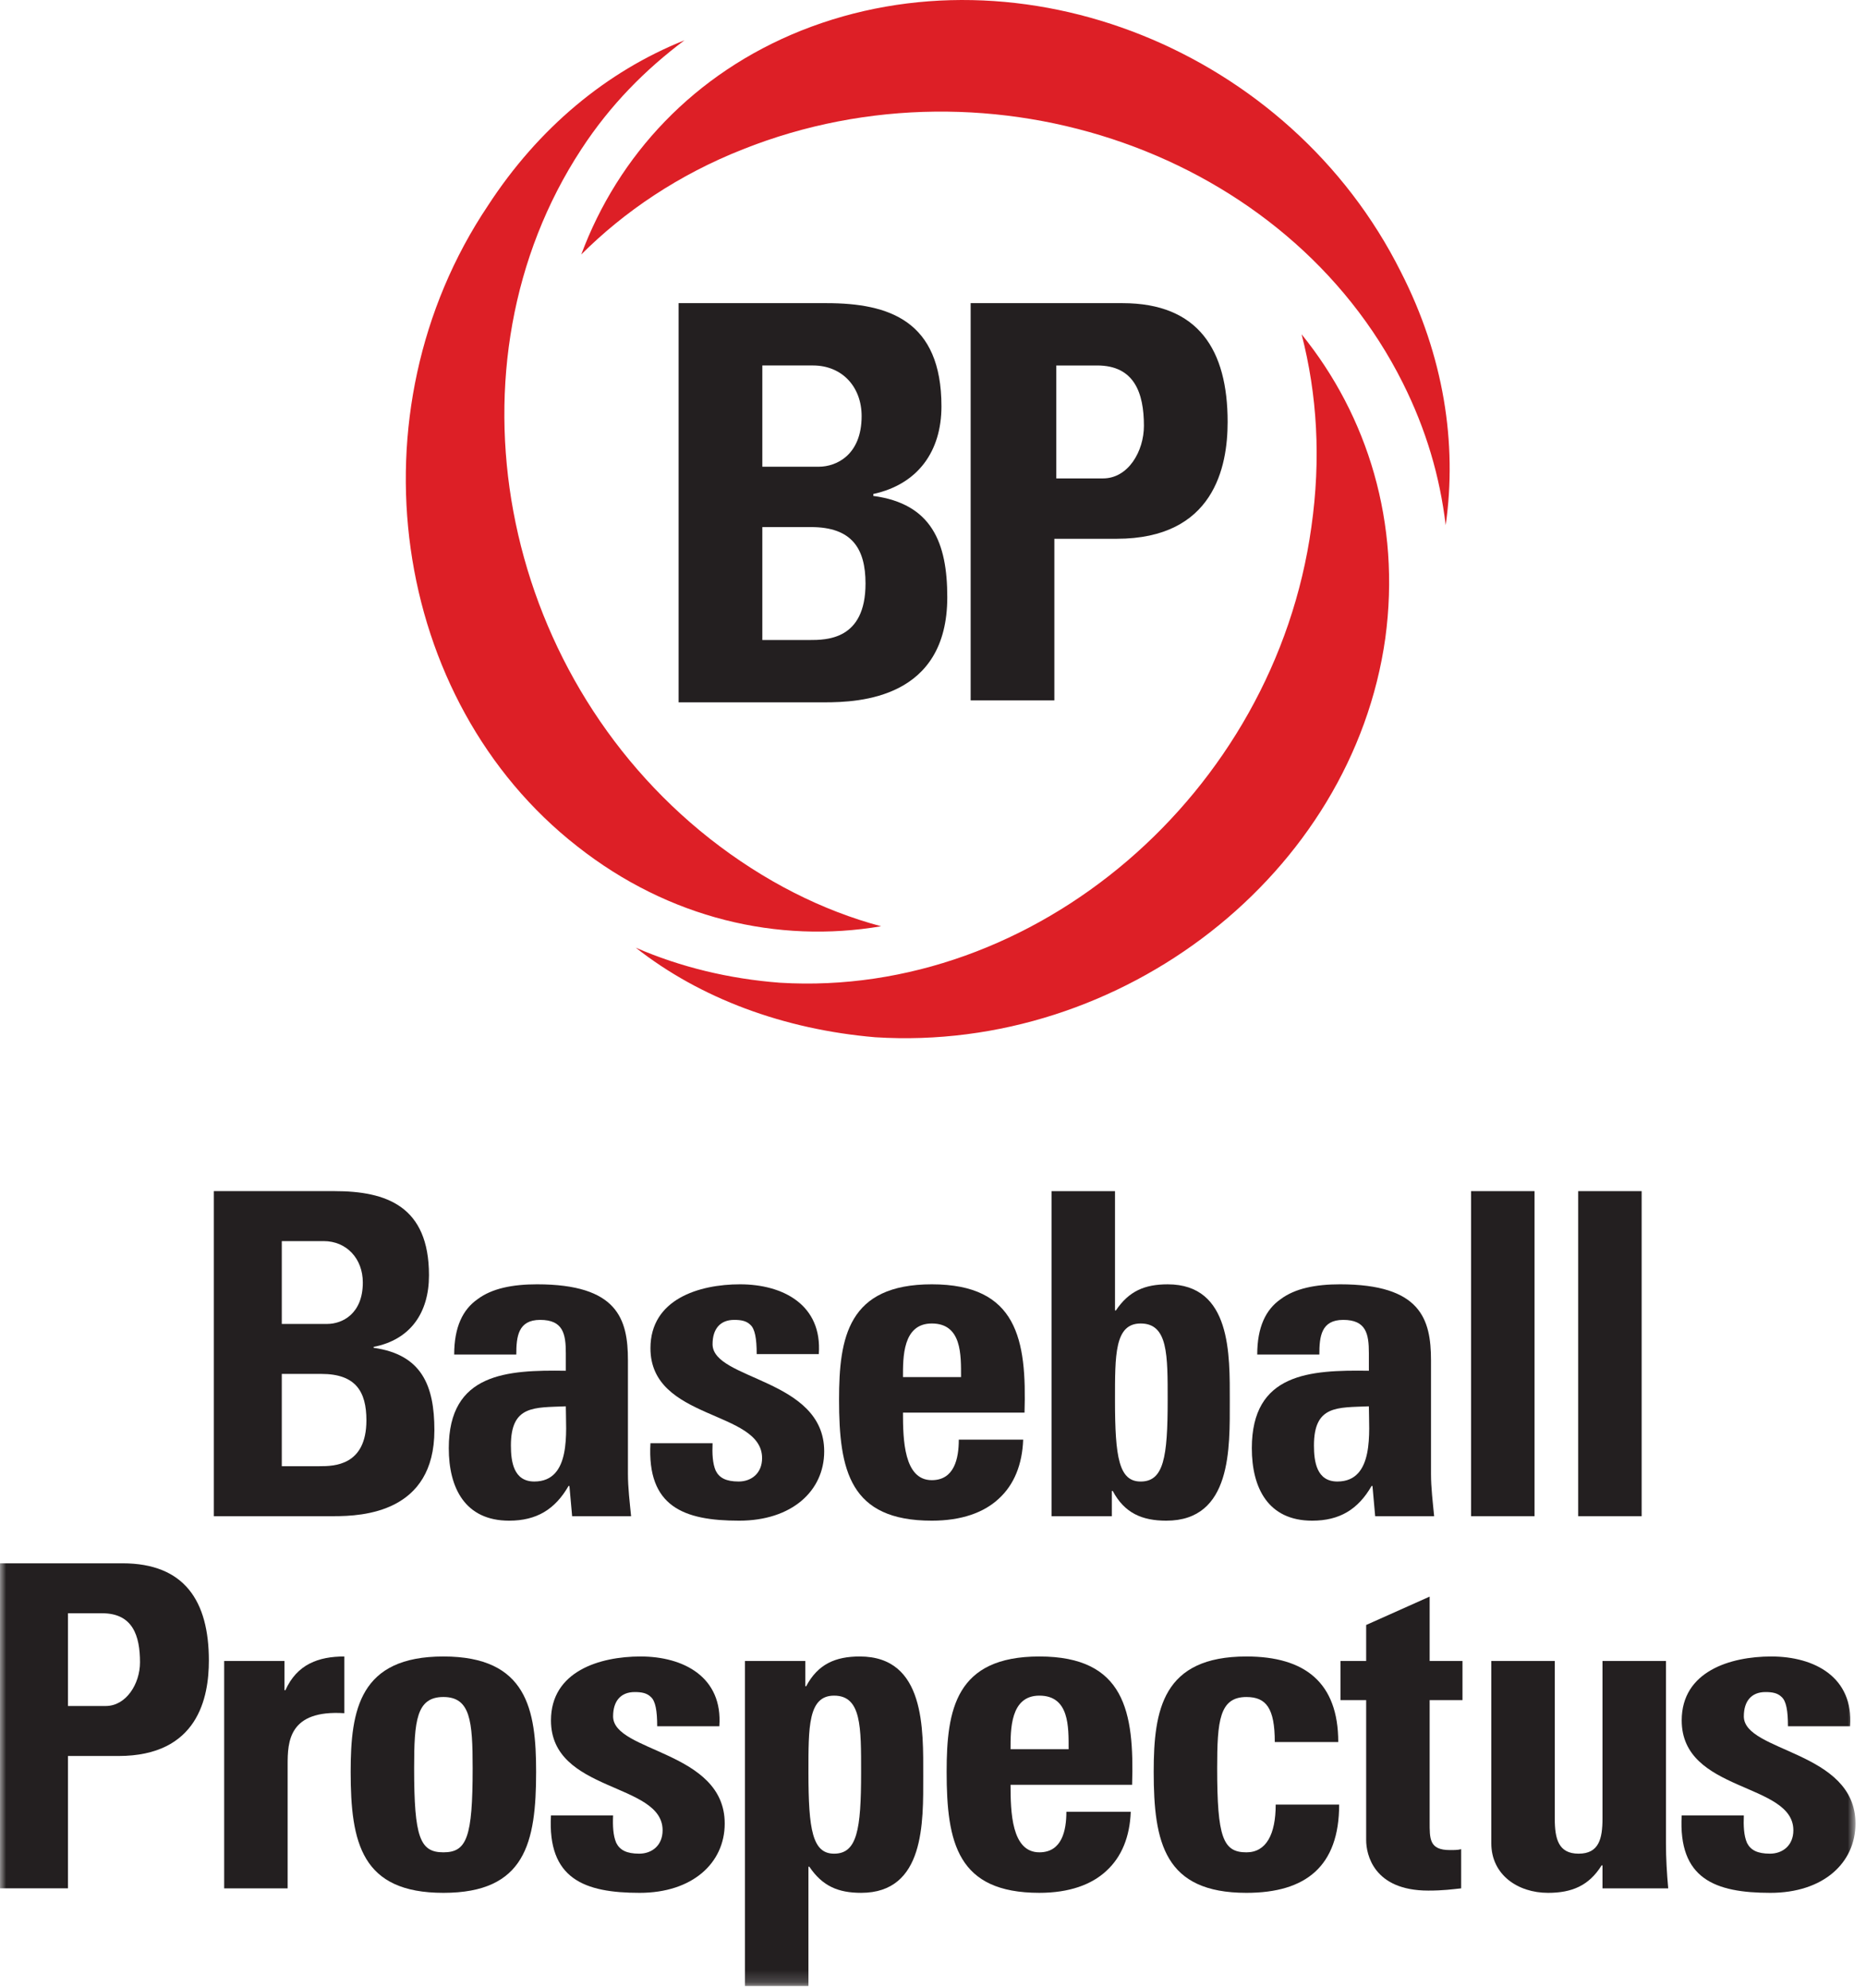
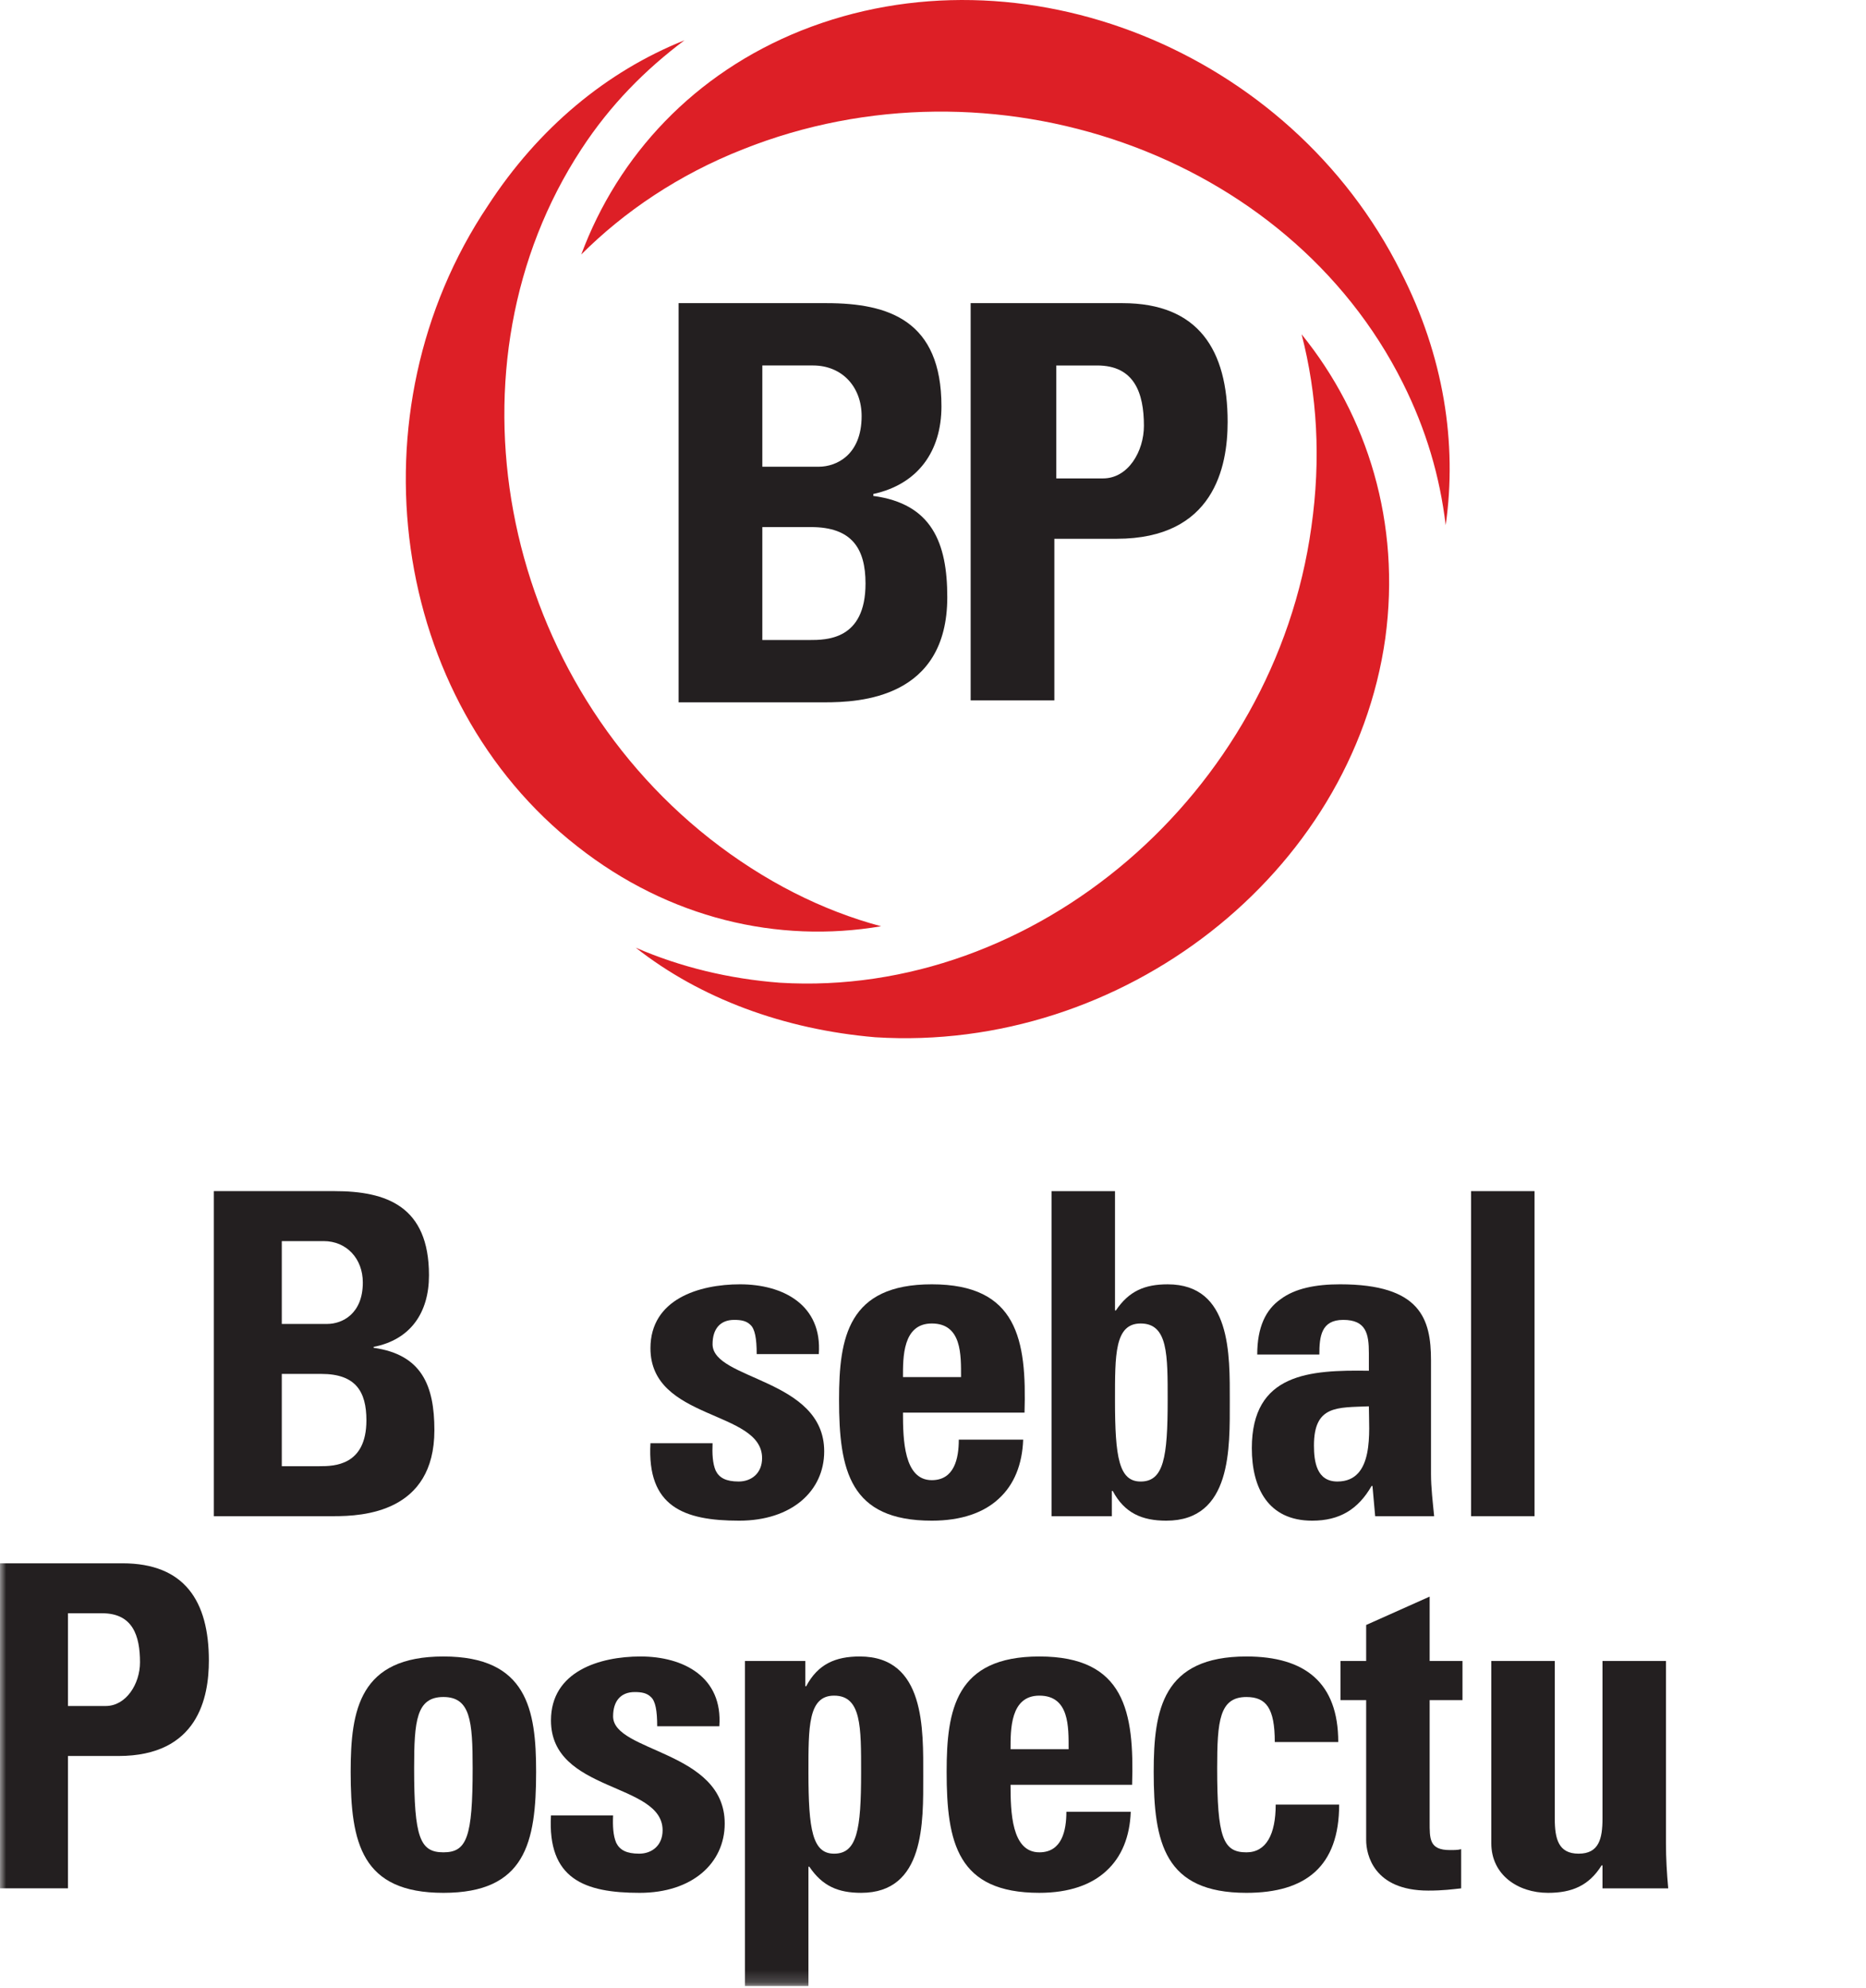
<svg xmlns="http://www.w3.org/2000/svg" xmlns:xlink="http://www.w3.org/1999/xlink" width="153px" height="163px" viewBox="0 0 153 163" version="1.1">
  <title>Group 36</title>
  <desc>Created with Sketch.</desc>
  <defs>
    <polygon id="path-1" points="0 162.815 152.137 162.815 152.137 0 0 0" />
  </defs>
  <g id="Symbols" stroke="none" stroke-width="1" fill="none" fill-rule="evenodd">
    <g id="logo-stacked-color">
      <g id="Group-36">
        <path d="M62.506,52.469 L66.337,52.469 C67.775,52.469 70.967,52.469 70.967,47.84 C70.967,44.967 69.85,43.21 66.497,43.21 L62.506,43.21 L62.506,52.469 Z M62.506,38.262 L67.136,38.262 C68.572,38.262 70.648,37.304 70.648,34.112 C70.648,31.717 69.051,29.961 66.656,29.961 L62.506,29.961 L62.506,38.262 Z M55.642,57.418 L55.642,24.853 L67.775,24.853 C72.882,24.853 77.193,26.289 77.193,33.313 C77.193,36.985 75.277,39.698 71.606,40.497 L71.606,40.656 C76.395,41.295 77.671,44.488 77.671,48.957 C77.671,57.258 70.487,57.577 67.614,57.577 L55.642,57.577 L55.642,57.418 Z" id="Fill-1" fill="#231F20" />
        <path d="M86.61,39.22 L90.441,39.22 C92.516,39.22 93.794,36.985 93.794,34.91 C93.794,32.197 92.996,29.962 89.963,29.962 L86.61,29.962 L86.61,39.22 Z M79.746,24.853 L92.038,24.853 C98.263,24.853 100.658,28.684 100.658,34.591 C100.658,38.262 99.541,44.169 91.559,44.169 L86.451,44.169 L86.451,57.418 L79.587,57.418 L79.587,24.853 L79.746,24.853 Z" id="Fill-3" fill="#231F20" />
        <path d="M56.121,3.303 C52.929,5.698 50.055,8.571 47.66,12.242 C36.167,29.802 40.796,55.024 58.196,68.752 C62.666,72.264 67.455,74.658 72.244,75.935 C63.783,77.372 54.844,75.297 47.341,69.391 C32.017,57.418 28.664,33.793 39.998,16.872 C44.148,10.487 49.735,5.857 56.121,3.303" id="Fill-5" fill="#DD1F26" />
        <path d="M52.13,77.692 C55.802,79.287 59.792,80.246 63.943,80.564 C84.855,81.841 104.489,65.081 107.523,43.211 C108.32,37.623 108.001,32.355 106.724,27.407 C112.151,34.111 114.865,42.892 113.588,52.309 C110.874,71.626 92.038,86.311 71.765,85.034 C64.262,84.395 57.399,81.841 52.13,77.692" id="Fill-7" fill="#DD1F26" />
        <path d="M118.537,43.051 C118.058,39.06 116.94,35.229 115.024,31.398 C105.606,12.562 81.343,4.101 60.91,12.242 C55.641,14.318 51.173,17.351 47.66,20.863 C50.693,12.721 56.919,6.017 65.699,2.505 C83.737,-4.678 105.766,4.101 114.865,22.299 C118.377,29.163 119.494,36.347 118.537,43.051" id="Fill-9" fill="#DD1F26" />
-         <path d="M23.105,120.199 L26.206,120.199 C27.386,120.199 30.043,120.162 30.043,116.434 C30.043,114.072 29.158,112.633 26.353,112.633 L23.105,112.633 L23.105,120.199 Z M23.105,108.535 L26.833,108.535 C28.05,108.535 29.749,107.723 29.749,105.139 C29.749,103.184 28.419,101.745 26.537,101.745 L23.105,101.745 L23.105,108.535 Z M17.532,124.296 L17.532,97.648 L27.423,97.648 C31.668,97.648 35.174,98.865 35.174,104.55 C35.174,107.613 33.661,109.827 30.634,110.418 L30.634,110.492 C34.584,111.046 35.617,113.593 35.617,117.246 C35.617,124.001 29.749,124.296 27.386,124.296 L17.532,124.296 Z" id="Fill-11" fill="#231F20" />
-         <path d="M41.891,118.501 C41.891,119.83 42.113,121.454 43.81,121.454 C46.873,121.454 46.394,117.32 46.394,115.29 C43.81,115.4 41.891,115.18 41.891,118.501 L41.891,118.501 Z M51.487,120.826 C51.487,121.971 51.634,123.151 51.745,124.296 L46.911,124.296 L46.689,121.822 L46.615,121.822 C45.508,123.742 43.995,124.665 41.744,124.665 C38.126,124.665 36.797,121.971 36.797,118.723 C36.797,112.559 41.559,112.301 46.394,112.374 L46.394,110.935 C46.394,109.348 46.172,108.204 44.29,108.204 C42.482,108.204 42.333,109.569 42.333,111.046 L37.241,111.046 C37.241,108.794 37.942,107.355 39.16,106.506 C40.34,105.62 42.038,105.288 44.032,105.288 C50.638,105.288 51.487,108.13 51.487,111.525 L51.487,120.826 Z" id="Fill-13" fill="#231F20" />
+         <path d="M23.105,120.199 L26.206,120.199 C27.386,120.199 30.043,120.162 30.043,116.434 C30.043,114.072 29.158,112.633 26.353,112.633 L23.105,112.633 L23.105,120.199 Z M23.105,108.535 L26.833,108.535 C28.05,108.535 29.749,107.723 29.749,105.139 C29.749,103.184 28.419,101.745 26.537,101.745 L23.105,101.745 Z M17.532,124.296 L17.532,97.648 L27.423,97.648 C31.668,97.648 35.174,98.865 35.174,104.55 C35.174,107.613 33.661,109.827 30.634,110.418 L30.634,110.492 C34.584,111.046 35.617,113.593 35.617,117.246 C35.617,124.001 29.749,124.296 27.386,124.296 L17.532,124.296 Z" id="Fill-11" fill="#231F20" />
        <path d="M58.426,118.317 C58.389,119.166 58.426,119.978 58.685,120.569 C58.98,121.159 59.533,121.454 60.568,121.454 C61.6,121.454 62.486,120.79 62.486,119.534 C62.486,115.587 53.333,116.472 53.333,110.528 C53.333,106.505 57.319,105.288 60.678,105.288 C64.222,105.288 67.433,106.986 67.136,111.008 L62.044,111.008 C62.044,109.716 61.895,108.942 61.528,108.609 C61.194,108.278 60.752,108.204 60.197,108.204 C59.053,108.204 58.426,108.942 58.426,110.198 C58.426,113.15 67.579,113.002 67.579,118.981 C67.579,122.228 64.921,124.665 60.605,124.665 C56.065,124.665 53.038,123.52 53.333,118.317 L58.426,118.317 Z" id="Fill-15" fill="#231F20" />
        <path d="M78.799,112.892 C78.799,111.082 78.873,108.499 76.4,108.499 C74.001,108.499 74.038,111.304 74.038,112.892 L78.799,112.892 Z M74.038,115.807 C74.038,118.022 74.112,121.343 76.4,121.343 C78.246,121.343 78.615,119.572 78.615,118.022 L83.894,118.022 C83.82,120.051 83.154,121.712 81.9,122.857 C80.681,124.001 78.835,124.665 76.4,124.665 C69.683,124.665 68.797,120.569 68.797,114.737 C68.797,109.644 69.535,105.288 76.4,105.288 C83.412,105.288 84.189,109.828 84.004,115.807 L74.038,115.807 Z" id="Fill-17" fill="#231F20" />
        <path d="M95.741,114.81 C95.741,111.082 95.777,108.499 93.526,108.499 C91.386,108.499 91.423,111.082 91.423,114.81 C91.423,119.497 91.755,121.455 93.526,121.455 C95.408,121.455 95.741,119.497 95.741,114.81 L95.741,114.81 Z M86.219,97.649 L91.423,97.649 L91.423,107.429 L91.496,107.429 C92.566,105.841 93.858,105.289 95.741,105.289 C100.981,105.289 100.834,111.082 100.834,114.848 C100.834,118.686 101.018,124.665 95.63,124.665 C93.637,124.665 92.198,124.038 91.238,122.229 L91.164,122.229 L91.164,124.296 L86.219,124.296 L86.219,97.649 Z" id="Fill-19" fill="#231F20" />
        <path d="M107.736,118.501 C107.736,119.83 107.958,121.454 109.655,121.454 C112.718,121.454 112.239,117.32 112.239,115.29 C109.655,115.4 107.736,115.18 107.736,118.501 L107.736,118.501 Z M117.333,120.826 C117.333,121.971 117.48,123.151 117.59,124.296 L112.755,124.296 L112.534,121.822 L112.46,121.822 C111.352,123.742 109.84,124.665 107.589,124.665 C103.971,124.665 102.642,121.971 102.642,118.723 C102.642,112.559 107.403,112.301 112.239,112.374 L112.239,110.935 C112.239,109.348 112.017,108.204 110.134,108.204 C108.326,108.204 108.178,109.569 108.178,111.046 L103.085,111.046 C103.085,108.794 103.787,107.355 105.005,106.506 C106.186,105.62 107.883,105.288 109.877,105.288 C116.483,105.288 117.333,108.13 117.333,111.525 L117.333,120.826 Z" id="Fill-21" fill="#231F20" />
        <mask id="mask-2" fill="white">
          <use xlink:href="#path-1" />
        </mask>
        <g id="Clip-24" />
        <polygon id="Fill-23" fill="#231F20" mask="url(#mask-2)" points="120.617 124.296 125.821 124.296 125.821 97.649 120.617 97.649" />
-         <polygon id="Fill-25" fill="#231F20" mask="url(#mask-2)" points="129.401 124.296 134.605 124.296 134.605 97.649 129.401 97.649" />
        <path d="M5.573,139.857 L8.673,139.857 C10.335,139.857 11.479,138.049 11.479,136.278 C11.479,134.101 10.887,132.255 8.378,132.255 L5.573,132.255 L5.573,139.857 Z M0,128.159 L10.04,128.159 C15.133,128.159 17.126,131.258 17.126,136.13 C17.126,139.156 16.24,143.956 9.707,143.956 L5.573,143.956 L5.573,154.805 L0,154.805 L0,128.159 Z" id="Fill-26" fill="#231F20" mask="url(#mask-2)" />
-         <path d="M23.326,136.167 L23.326,138.566 L23.4,138.566 C24.36,136.425 26.132,135.798 28.235,135.798 L28.235,140.448 C23.658,140.153 23.585,142.811 23.585,144.656 L23.585,154.806 L18.381,154.806 L18.381,136.167 L23.326,136.167 Z" id="Fill-27" fill="#231F20" mask="url(#mask-2)" />
        <path d="M38.754,144.951 C38.754,141.076 38.569,139.12 36.355,139.12 C34.141,139.12 33.956,141.076 33.956,144.951 C33.956,150.636 34.436,151.853 36.355,151.853 C38.275,151.853 38.754,150.636 38.754,144.951 M28.752,145.246 C28.752,140.153 29.489,135.798 36.355,135.798 C43.22,135.798 43.958,140.153 43.958,145.246 C43.958,151.078 43.072,155.175 36.355,155.175 C29.638,155.175 28.752,151.078 28.752,145.246" id="Fill-28" fill="#231F20" mask="url(#mask-2)" />
        <path d="M50.27,148.826 C50.232,149.676 50.27,150.487 50.528,151.078 C50.823,151.668 51.376,151.964 52.41,151.964 C53.444,151.964 54.329,151.3 54.329,150.045 C54.329,146.096 45.176,146.981 45.176,141.039 C45.176,137.015 49.163,135.798 52.521,135.798 C56.064,135.798 59.275,137.496 58.98,141.518 L53.886,141.518 C53.886,140.227 53.739,139.452 53.37,139.12 C53.037,138.788 52.594,138.714 52.041,138.714 C50.897,138.714 50.27,139.452 50.27,140.707 C50.27,143.659 59.422,143.512 59.422,149.491 C59.422,152.739 56.765,155.175 52.447,155.175 C47.908,155.175 44.881,154.031 45.176,148.826 L50.27,148.826 Z" id="Fill-29" fill="#231F20" mask="url(#mask-2)" />
        <path d="M70.605,145.32 C70.605,141.592 70.642,139.008 68.39,139.008 C66.251,139.008 66.287,141.592 66.287,145.32 C66.287,150.007 66.619,151.964 68.39,151.964 C70.273,151.964 70.605,150.007 70.605,145.32 L70.605,145.32 Z M66.029,136.167 L66.029,138.234 L66.103,138.234 C67.063,136.424 68.502,135.798 70.495,135.798 C75.883,135.798 75.699,141.777 75.699,145.616 C75.699,149.38 75.846,155.174 70.605,155.174 C68.723,155.174 67.431,154.621 66.361,153.034 L66.287,153.034 L66.287,162.814 L61.083,162.814 L61.083,136.167 L66.029,136.167 Z" id="Fill-30" fill="#231F20" mask="url(#mask-2)" />
        <path d="M87.62,143.401 C87.62,141.593 87.694,139.008 85.221,139.008 C82.823,139.008 82.859,141.815 82.859,143.401 L87.62,143.401 Z M82.859,146.317 C82.859,148.531 82.933,151.853 85.221,151.853 C87.067,151.853 87.436,150.082 87.436,148.531 L92.714,148.531 C92.641,150.561 91.975,152.222 90.722,153.367 C89.503,154.511 87.657,155.174 85.221,155.174 C78.505,155.174 77.618,151.078 77.618,145.246 C77.618,140.154 78.357,135.798 85.221,135.798 C92.234,135.798 93.009,140.339 92.825,146.317 L82.859,146.317 Z" id="Fill-31" fill="#231F20" mask="url(#mask-2)" />
        <path d="M104.524,142.811 C104.524,140.043 103.823,139.121 102.2,139.121 C99.985,139.121 99.8,141.077 99.8,144.952 C99.8,150.636 100.28,151.854 102.2,151.854 C103.823,151.854 104.599,150.377 104.599,147.941 L109.802,147.941 C109.802,152.998 107.071,155.175 102.2,155.175 C95.482,155.175 94.596,151.079 94.596,145.247 C94.596,140.154 95.335,135.798 102.2,135.798 C106.998,135.798 109.728,137.939 109.728,142.811 L104.524,142.811 Z" id="Fill-32" fill="#231F20" mask="url(#mask-2)" />
        <path d="M109.913,136.167 L112.017,136.167 L112.017,133.215 L117.222,130.889 L117.222,136.167 L119.915,136.167 L119.915,139.378 L117.222,139.378 L117.222,149.344 C117.222,150.746 117.185,151.668 118.883,151.668 C119.215,151.668 119.547,151.668 119.805,151.595 L119.805,154.806 C119.103,154.88 118.365,154.99 117.111,154.99 C112.607,154.99 112.017,152.001 112.017,150.856 L112.017,139.378 L109.913,139.378 L109.913,136.167 Z" id="Fill-33" fill="#231F20" mask="url(#mask-2)" />
        <path d="M131.394,152.924 L131.321,152.924 C130.287,154.585 128.884,155.175 126.928,155.175 C124.456,155.175 122.278,153.698 122.278,151.115 L122.278,136.167 L127.482,136.167 L127.482,149.085 C127.482,150.746 127.777,151.964 129.438,151.964 C131.099,151.964 131.394,150.746 131.394,149.085 L131.394,136.167 L136.598,136.167 L136.598,151.115 C136.598,152.333 136.672,153.588 136.783,154.806 L131.394,154.806 L131.394,152.924 Z" id="Fill-34" fill="#231F20" mask="url(#mask-2)" />
-         <path d="M142.983,148.826 C142.947,149.676 142.983,150.487 143.242,151.078 C143.538,151.668 144.09,151.964 145.125,151.964 C146.157,151.964 147.044,151.3 147.044,150.045 C147.044,146.096 137.889,146.981 137.889,141.039 C137.889,137.015 141.876,135.798 145.235,135.798 C148.778,135.798 151.99,137.496 151.694,141.518 L146.601,141.518 C146.601,140.227 146.454,139.452 146.084,139.12 C145.752,138.788 145.309,138.714 144.754,138.714 C143.611,138.714 142.983,139.452 142.983,140.707 C142.983,143.659 152.137,143.512 152.137,149.491 C152.137,152.739 149.479,155.175 145.162,155.175 C140.621,155.175 137.594,154.031 137.889,148.826 L142.983,148.826 Z" id="Fill-35" fill="#231F20" mask="url(#mask-2)" />
      </g>
    </g>
  </g>
</svg>